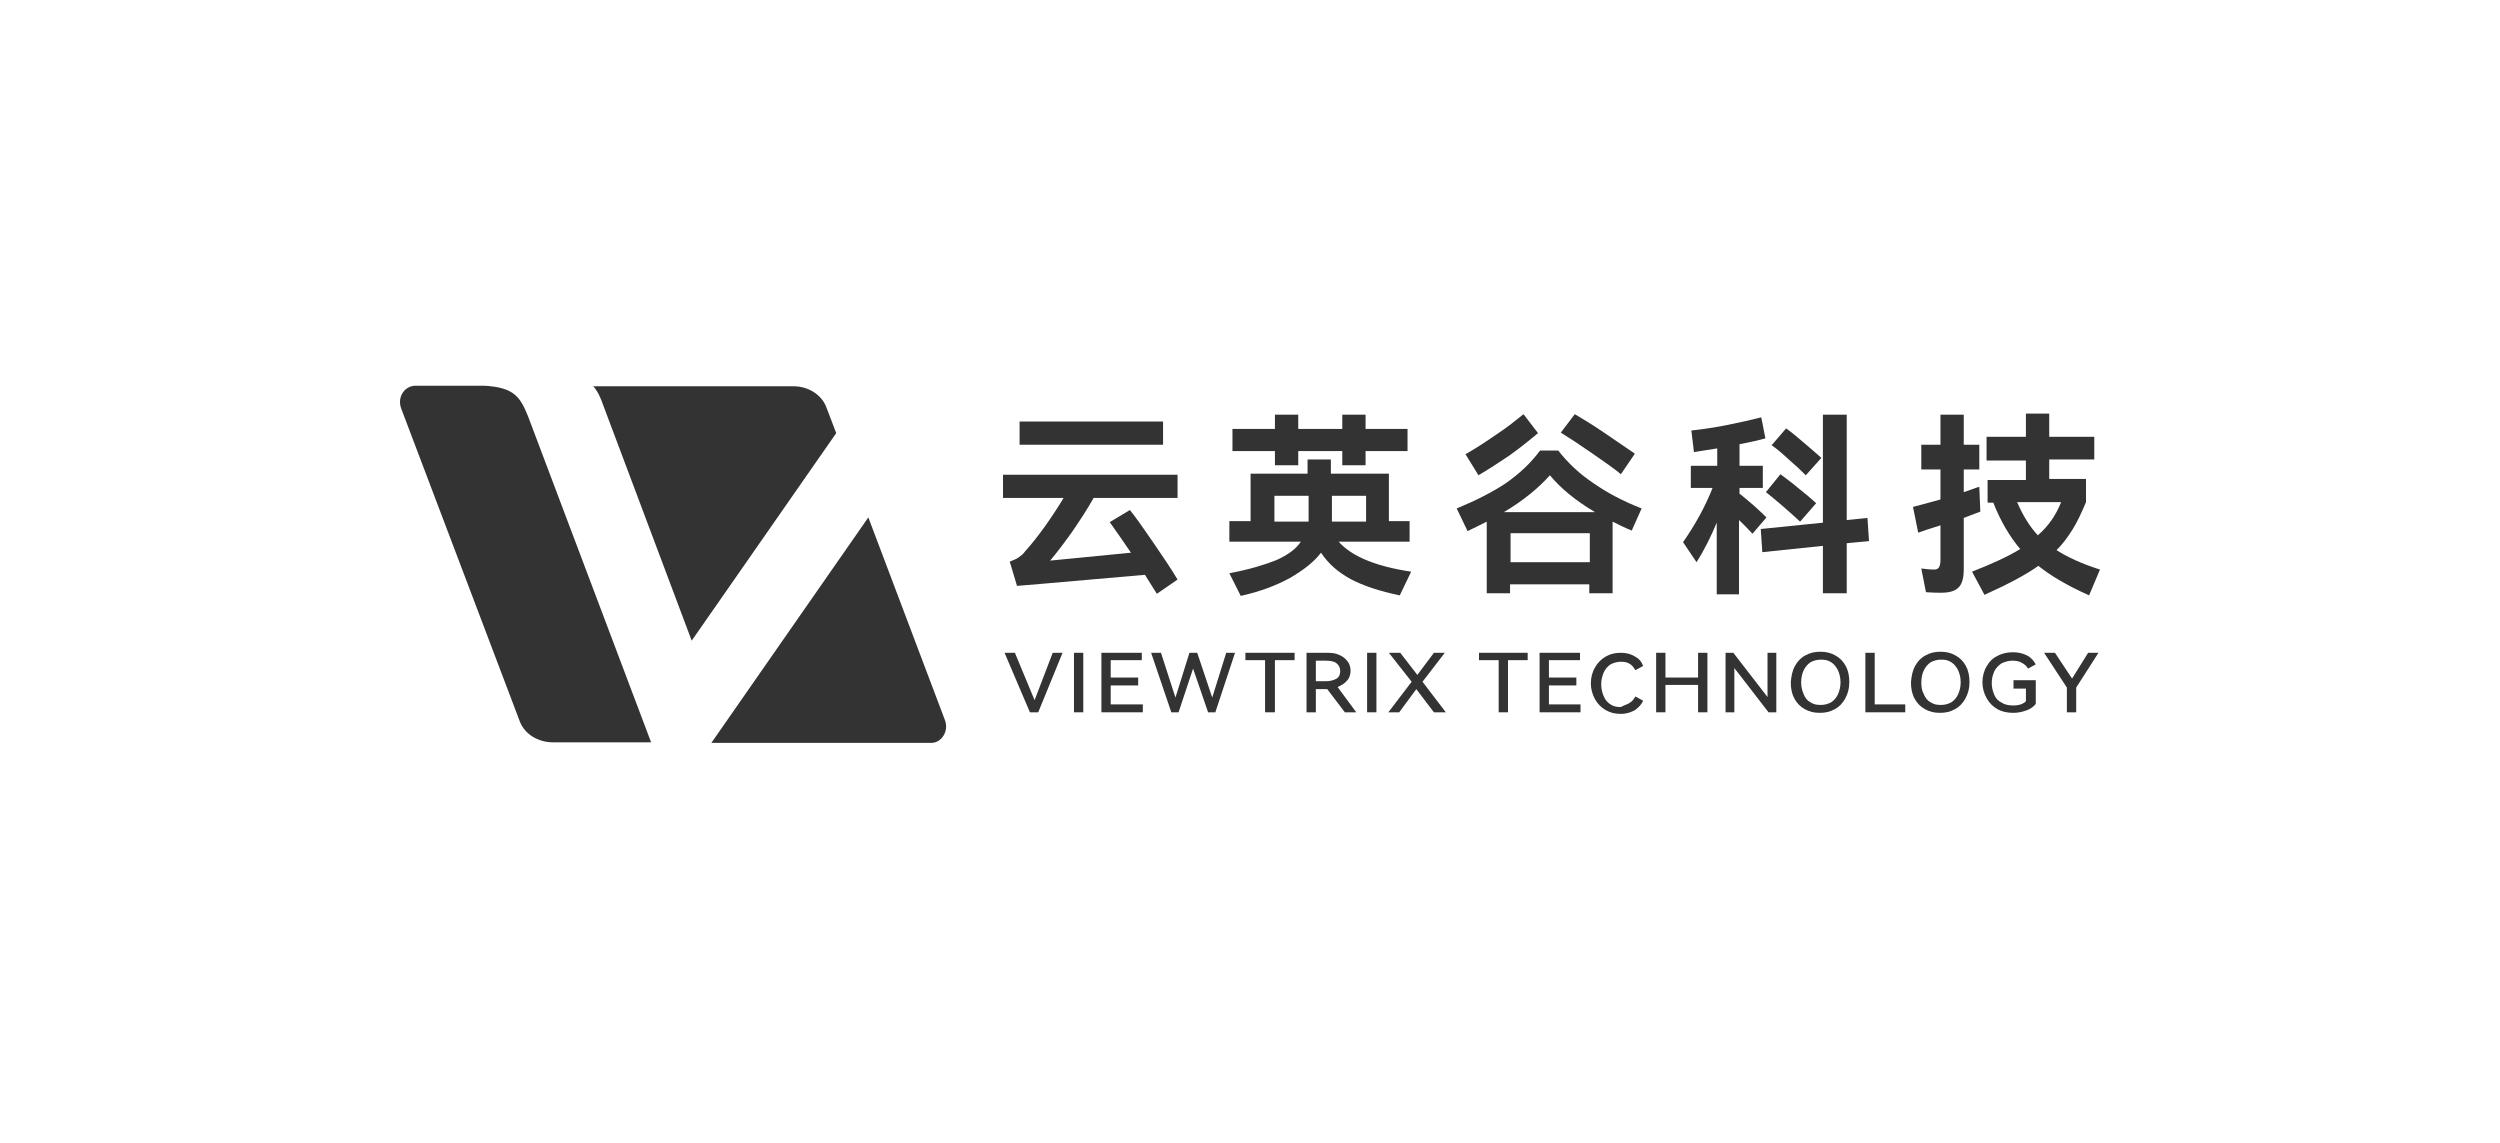
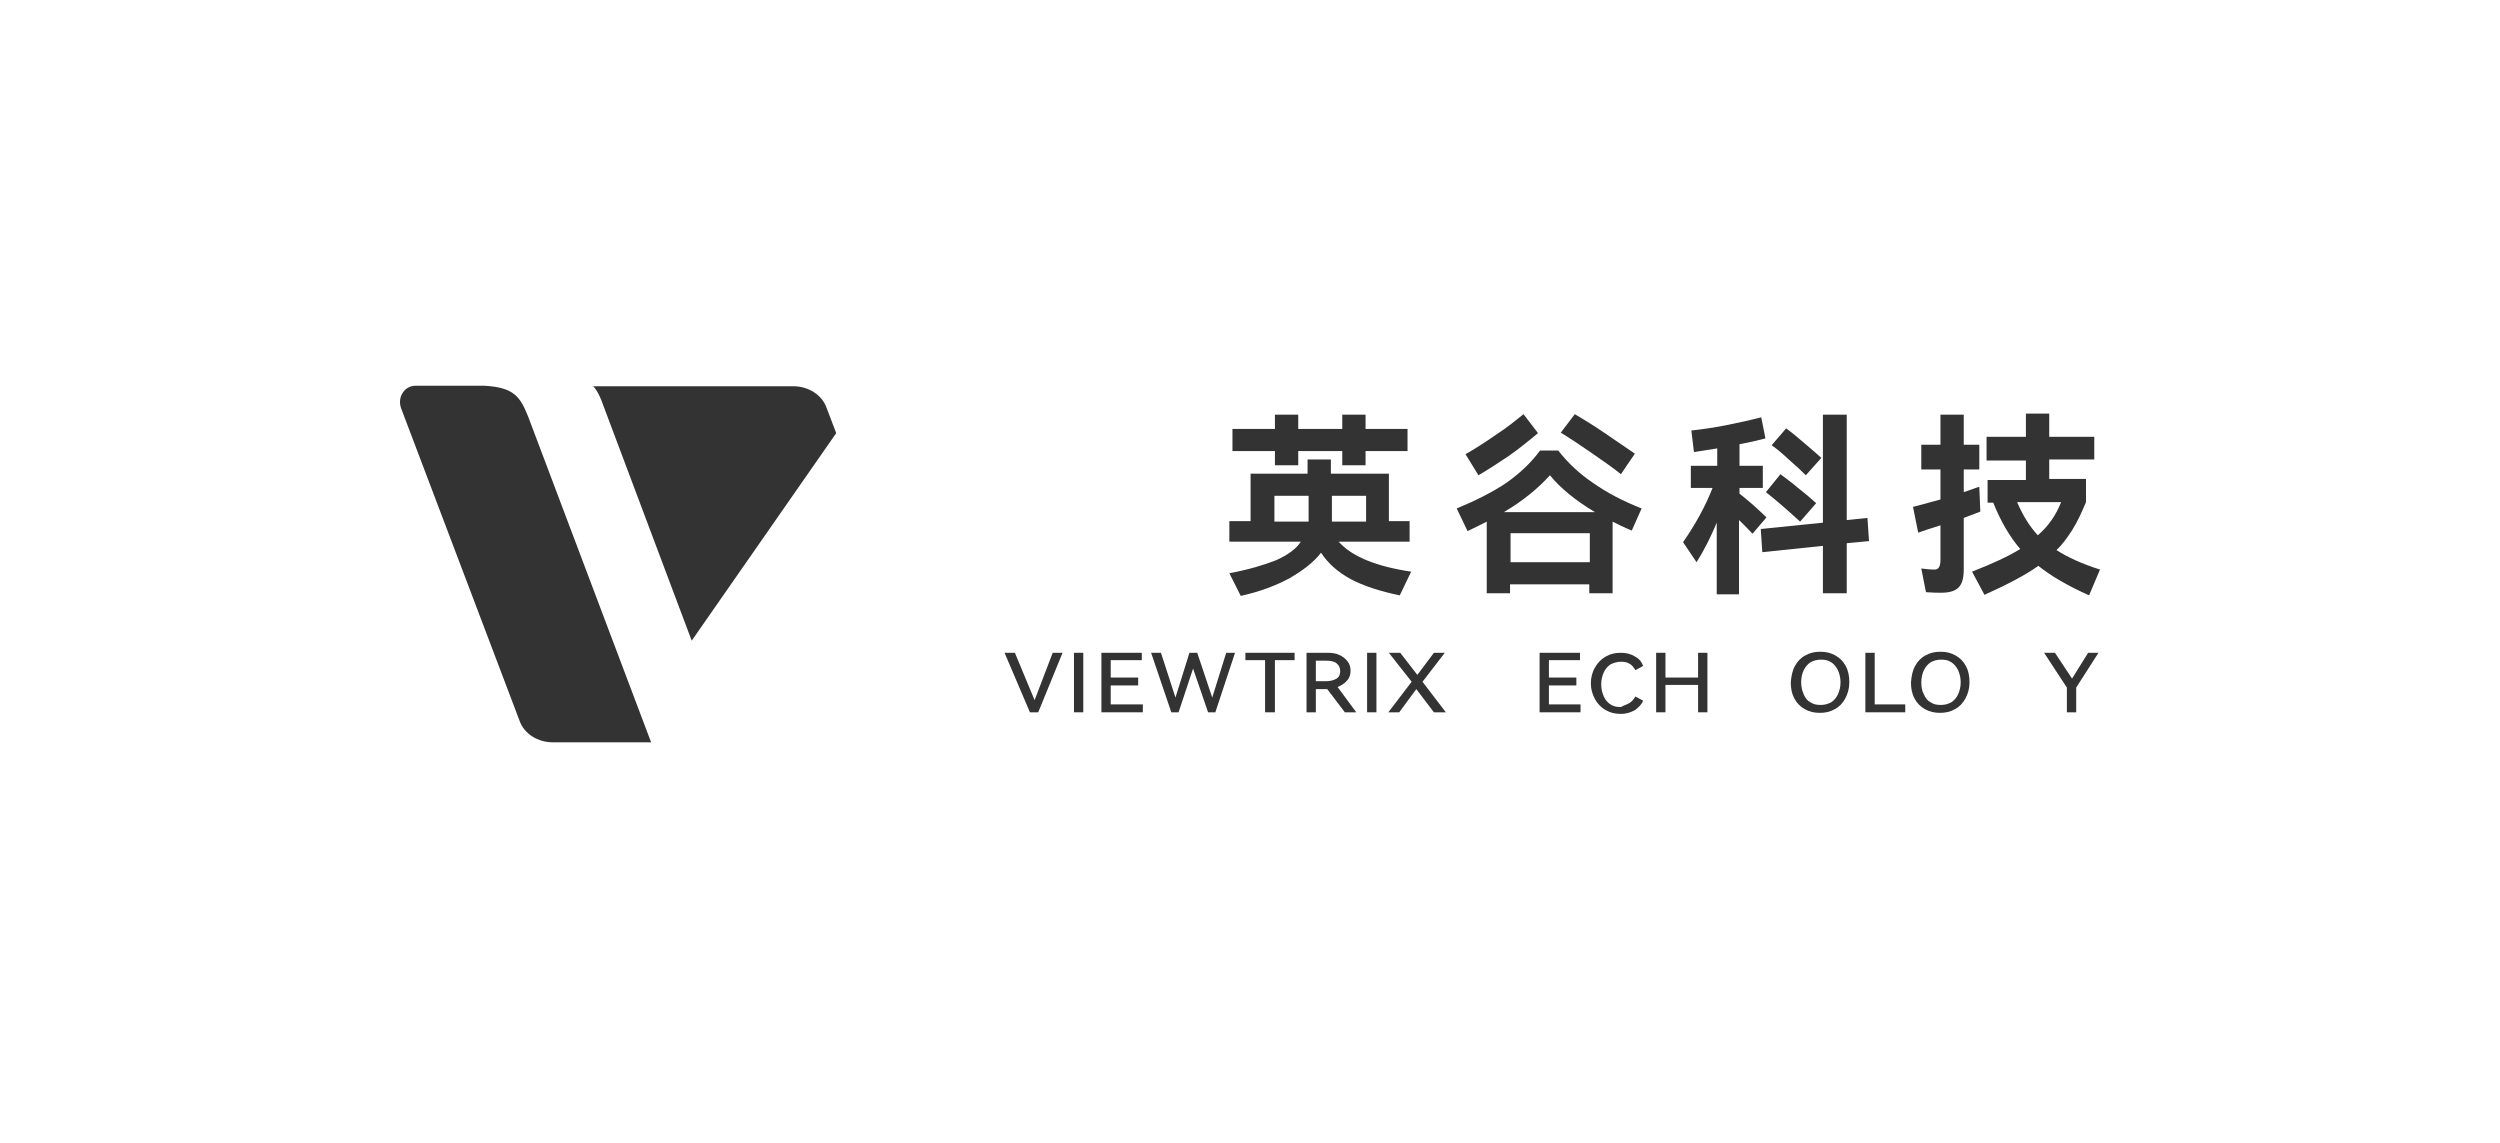
<svg xmlns="http://www.w3.org/2000/svg" width="175" height="80" viewBox="0 0 175 80" fill="none">
  <path d="M41.494 27C41.893 27.406 42.147 28.143 42.183 28.254L48.419 44.847L58.535 30.319L57.846 28.512C57.52 27.627 56.577 27.037 55.525 27.037H41.494V27Z" fill="#333333" />
-   <path d="M65.206 52C65.895 52 66.439 51.189 66.148 50.414L60.783 36.218L49.797 52H65.206Z" fill="#333333" />
  <path d="M45.591 52L36.962 29.139C36.418 27.811 36.019 27.111 33.88 27H33.518H29.094C28.333 27 27.789 27.774 28.079 28.585L36.382 50.488C36.708 51.373 37.651 51.963 38.702 51.963H45.591V52Z" fill="#333333" />
  <path d="M71.043 45.695L72.421 49.013L73.69 45.695H74.379L72.675 49.861H72.095L70.318 45.695H71.043Z" fill="#333333" />
  <path d="M75.83 45.695H75.178V49.861H75.83V45.695Z" fill="#333333" />
  <path d="M79.672 47.981H77.75V49.308H79.998V49.861H77.098V45.695H79.926V46.211H77.75V47.428H79.672V47.981Z" fill="#333333" />
  <path d="M83.805 45.695L84.856 48.829L85.835 45.695H86.452L85.074 49.861H84.566L83.515 46.801L82.5 49.861H81.992L80.578 45.695H81.267L82.282 48.829L83.261 45.695H83.805Z" fill="#333333" />
  <path d="M87.178 45.695H90.622V46.211H89.244V49.861H88.555V46.211H87.178V45.695Z" fill="#333333" />
  <path d="M94.938 49.861H94.14L92.907 48.239H92.871H92.11V49.861H91.457V45.695H92.907C93.234 45.695 93.524 45.732 93.741 45.842C93.995 45.953 94.176 46.1 94.321 46.285C94.466 46.469 94.539 46.69 94.539 46.949C94.539 47.207 94.466 47.465 94.285 47.649C94.14 47.834 93.886 47.981 93.632 48.092L94.938 49.861ZM92.11 46.211V47.686H92.799C93.125 47.686 93.379 47.612 93.56 47.502C93.741 47.391 93.814 47.207 93.814 46.985C93.814 46.764 93.741 46.58 93.56 46.432C93.379 46.285 93.125 46.248 92.799 46.248H92.11V46.211Z" fill="#333333" />
  <path d="M96.35 45.695H95.697V49.861H96.35V45.695Z" fill="#333333" />
  <path d="M101.136 45.695L99.576 47.723L101.208 49.861H100.374L99.141 48.239L97.945 49.861H97.184L98.815 47.723L97.22 45.695H98.017L99.214 47.243L100.374 45.695H101.136Z" fill="#333333" />
-   <path d="M103.529 45.695H106.937V46.211H105.56V49.861H104.907V46.211H103.529V45.695Z" fill="#333333" />
  <path d="M110.346 47.981H108.424V49.308H110.636V49.861H107.771V45.695H110.599V46.211H108.424V47.428H110.346V47.981Z" fill="#333333" />
  <path d="M114.079 49.198C114.26 49.087 114.369 48.94 114.477 48.755L115.021 49.05C114.912 49.308 114.695 49.53 114.441 49.714C114.151 49.861 113.861 49.972 113.462 49.972C113.063 49.972 112.737 49.898 112.411 49.714C112.084 49.53 111.831 49.272 111.649 48.94C111.468 48.608 111.359 48.239 111.359 47.834C111.359 47.428 111.468 47.022 111.649 46.727C111.831 46.395 112.084 46.137 112.411 45.953C112.737 45.769 113.063 45.695 113.462 45.695C113.825 45.695 114.151 45.769 114.441 45.953C114.731 46.1 114.912 46.322 115.021 46.617L114.477 46.912C114.369 46.727 114.224 46.543 114.079 46.469C113.897 46.358 113.716 46.322 113.462 46.322C113.208 46.322 112.955 46.395 112.737 46.506C112.52 46.654 112.375 46.838 112.266 47.059C112.157 47.317 112.085 47.575 112.085 47.907C112.085 48.239 112.157 48.497 112.266 48.755C112.375 49.013 112.556 49.198 112.737 49.308C112.955 49.456 113.172 49.493 113.462 49.493C113.716 49.345 113.934 49.308 114.079 49.198Z" fill="#333333" />
  <path d="M116.582 47.428H118.866V45.695H119.519V49.861H118.866V47.944H116.582V49.861H115.93V45.695H116.582V47.428Z" fill="#333333" />
-   <path d="M121.333 45.695L123.726 48.792V45.695H124.342V49.861H123.798L121.405 46.764V49.861H120.789V45.695H121.333Z" fill="#333333" />
  <path d="M125.646 46.617C125.827 46.285 126.081 46.027 126.371 45.88C126.697 45.695 127.023 45.622 127.422 45.622C127.821 45.622 128.147 45.695 128.474 45.88C128.8 46.064 129.017 46.285 129.199 46.617C129.38 46.949 129.452 47.318 129.452 47.76C129.452 48.203 129.344 48.571 129.162 48.903C128.981 49.235 128.727 49.493 128.437 49.641C128.111 49.825 127.785 49.899 127.386 49.899C126.987 49.899 126.661 49.825 126.334 49.641C126.008 49.456 125.791 49.235 125.609 48.903C125.428 48.571 125.355 48.203 125.355 47.76C125.392 47.318 125.464 46.949 125.646 46.617ZM126.262 48.608C126.371 48.866 126.516 49.051 126.733 49.161C126.951 49.309 127.168 49.346 127.458 49.346C127.748 49.346 127.966 49.272 128.183 49.161C128.401 49.014 128.546 48.83 128.655 48.608C128.764 48.35 128.836 48.092 128.836 47.76C128.836 47.428 128.764 47.17 128.655 46.912C128.546 46.691 128.365 46.47 128.183 46.359C127.966 46.212 127.748 46.175 127.458 46.175C127.168 46.175 126.951 46.248 126.733 46.359C126.516 46.507 126.371 46.691 126.262 46.912C126.153 47.133 126.081 47.428 126.081 47.76C126.081 48.092 126.153 48.35 126.262 48.608Z" fill="#333333" />
  <path d="M130.576 45.695H131.229V49.308H133.368V49.861H130.576V45.695Z" fill="#333333" />
  <path d="M134.058 46.617C134.239 46.285 134.493 46.027 134.783 45.88C135.109 45.695 135.435 45.622 135.834 45.622C136.233 45.622 136.559 45.695 136.886 45.88C137.212 46.064 137.429 46.285 137.611 46.617C137.792 46.949 137.865 47.318 137.865 47.76C137.865 48.203 137.756 48.571 137.575 48.903C137.393 49.235 137.139 49.493 136.849 49.641C136.523 49.825 136.197 49.899 135.798 49.899C135.399 49.899 135.073 49.825 134.747 49.641C134.42 49.456 134.203 49.235 134.021 48.903C133.84 48.571 133.768 48.203 133.768 47.76C133.804 47.318 133.876 46.949 134.058 46.617ZM134.674 48.608C134.783 48.866 134.928 49.051 135.145 49.161C135.363 49.309 135.58 49.346 135.87 49.346C136.16 49.346 136.378 49.272 136.596 49.161C136.813 49.014 136.958 48.83 137.067 48.608C137.176 48.35 137.248 48.092 137.248 47.76C137.248 47.428 137.176 47.17 137.067 46.912C136.958 46.691 136.777 46.47 136.596 46.359C136.378 46.212 136.16 46.175 135.87 46.175C135.58 46.175 135.363 46.248 135.145 46.359C134.928 46.507 134.783 46.691 134.674 46.912C134.565 47.133 134.493 47.428 134.493 47.76C134.493 48.092 134.529 48.35 134.674 48.608Z" fill="#333333" />
-   <path d="M140.945 48.166V47.612H142.504V49.272C142.359 49.456 142.178 49.604 141.888 49.714C141.598 49.825 141.271 49.899 140.945 49.899C140.51 49.899 140.147 49.825 139.821 49.641C139.495 49.456 139.241 49.198 139.06 48.866C138.878 48.534 138.77 48.166 138.77 47.76C138.77 47.354 138.878 46.949 139.06 46.654C139.241 46.322 139.495 46.064 139.821 45.916C140.147 45.732 140.51 45.658 140.909 45.658C141.271 45.658 141.598 45.732 141.888 45.879C142.178 46.027 142.359 46.248 142.504 46.506L141.96 46.801C141.851 46.617 141.743 46.506 141.525 46.396C141.344 46.285 141.126 46.248 140.872 46.248C140.582 46.248 140.365 46.322 140.111 46.432C139.893 46.58 139.712 46.764 139.603 46.986C139.495 47.244 139.422 47.502 139.422 47.797C139.422 48.129 139.495 48.387 139.603 48.645C139.712 48.903 139.893 49.087 140.147 49.198C140.365 49.346 140.655 49.382 140.945 49.382C141.344 49.382 141.634 49.272 141.815 49.087V48.202H140.945V48.166Z" fill="#333333" />
  <path d="M145.044 47.502L146.168 45.695H146.893L145.334 48.129V49.861H144.681V48.129L143.086 45.695H143.847L145.044 47.502Z" fill="#333333" />
-   <path d="M76.556 34.854C76.121 35.628 75.613 36.403 75.033 37.251C74.453 38.062 73.945 38.726 73.51 39.242C75.758 39.021 77.644 38.836 79.166 38.689C78.55 37.767 78.042 37.066 77.68 36.55L79.094 35.702C79.565 36.292 80.109 37.066 80.762 38.025C81.414 38.984 81.994 39.832 82.429 40.569L80.979 41.565L80.145 40.237L72.966 40.864L71.19 41.012L70.682 39.316C70.936 39.205 71.154 39.131 71.299 39.021C71.444 38.91 71.625 38.799 71.77 38.578C72.205 38.099 72.64 37.546 73.148 36.845C73.619 36.181 74.054 35.518 74.453 34.854H70.211V33.231H82.429V34.854H76.556V34.854ZM71.371 29.507H81.414V31.13H71.371V29.507Z" fill="#333333" />
  <path d="M93.705 37.915C94.611 38.947 96.315 39.648 98.781 40.017L97.983 41.676C96.569 41.381 95.445 41.012 94.539 40.533C93.668 40.053 92.98 39.463 92.472 38.689C91.965 39.353 91.239 39.906 90.297 40.459C89.354 40.975 88.194 41.418 86.852 41.713L86.055 40.127C87.432 39.869 88.52 39.537 89.354 39.205C90.152 38.837 90.732 38.431 91.058 37.915H86.055V36.477H87.541V33.158H91.529V32.163H93.161V33.158H97.222V36.477H98.672V37.915H93.705V37.915ZM90.877 32.568H89.245V31.573H86.272V30.024H89.245V29.028H90.877V30.024H93.959V29.028H95.59V30.024H98.527V31.573H95.59V32.568H93.959V31.573H90.877V32.568ZM89.209 34.707V36.514H91.602V36.366V34.707H89.209ZM95.626 34.707H93.234V36.514H95.626V34.707Z" fill="#333333" />
  <path d="M114.223 37.141C113.68 36.919 113.245 36.698 112.882 36.514V41.529H111.25V40.902H105.703V41.529H104.072V36.514C103.709 36.698 103.274 36.919 102.73 37.178L101.969 35.592C103.31 35.039 104.47 34.449 105.413 33.822C106.356 33.158 107.153 32.421 107.806 31.536H109.075C109.764 32.421 110.598 33.195 111.54 33.822C112.483 34.486 113.607 35.076 114.912 35.592L114.223 37.141ZM107.661 30.319C107.045 30.835 106.356 31.389 105.631 31.905C104.869 32.421 104.18 32.863 103.492 33.269L102.585 31.794C103.238 31.425 103.927 30.983 104.724 30.43C105.522 29.913 106.138 29.397 106.646 28.992L107.661 30.319ZM111.649 35.85C110.235 35.002 109.22 34.154 108.495 33.269C107.697 34.154 106.646 35.039 105.268 35.85H111.649ZM105.739 39.353H111.287V37.325H105.739V39.353ZM113.462 33.195C113.027 32.827 112.338 32.347 111.432 31.72C110.525 31.093 109.8 30.614 109.256 30.282L110.235 28.992C110.743 29.287 111.468 29.729 112.338 30.319C113.208 30.909 113.897 31.389 114.441 31.757L113.462 33.195Z" fill="#333333" />
  <path d="M121.73 34.522C122.02 34.744 122.346 35.039 122.745 35.37C123.108 35.702 123.434 35.997 123.652 36.219L122.673 37.362C122.492 37.177 122.201 36.845 121.73 36.403V41.602H120.171V36.587C119.772 37.546 119.301 38.505 118.757 39.353L117.814 37.952C118.685 36.698 119.373 35.444 119.881 34.154H118.358V32.605H120.207V31.388L118.576 31.646L118.395 30.134C119.083 30.061 119.881 29.95 120.824 29.766C121.766 29.581 122.564 29.397 123.289 29.213L123.579 30.688C123.18 30.798 122.564 30.946 121.766 31.093V32.605H123.398V34.154H121.766V34.522H121.73ZM130.722 36.255L130.831 37.878L129.271 38.025V41.528H127.604V38.21L123.362 38.652L123.253 37.03L127.604 36.587V29.028H129.271V36.403L130.722 36.255ZM124.631 33.195C124.957 33.453 125.392 33.748 125.863 34.154C126.335 34.522 126.77 34.891 127.132 35.223L126.008 36.514C125.682 36.219 125.283 35.85 124.812 35.444C124.341 35.039 123.942 34.707 123.615 34.449L124.631 33.195ZM126.407 33.269C126.081 32.937 125.682 32.568 125.211 32.163C124.739 31.72 124.341 31.388 124.014 31.167L125.029 29.987C125.392 30.245 125.791 30.577 126.262 30.983C126.734 31.388 127.132 31.72 127.495 32.052L126.407 33.269Z" fill="#333333" />
  <path d="M138.623 35.812L137.463 36.255V39.832C137.463 40.459 137.355 40.864 137.101 41.122C136.847 41.38 136.448 41.491 135.868 41.491C135.65 41.491 135.288 41.491 134.817 41.454L134.49 39.795C134.817 39.832 135.107 39.869 135.397 39.869C135.542 39.869 135.65 39.832 135.723 39.721C135.795 39.61 135.832 39.426 135.832 39.205V36.771C135.107 36.992 134.599 37.177 134.273 37.287L133.91 35.481C134.635 35.296 135.288 35.112 135.832 34.964V32.863H134.49V31.13H135.832V29.028H137.463V31.13H138.551V32.863H137.463V34.448C138.043 34.264 138.37 34.116 138.551 34.08L138.623 35.812ZM146.237 41.675C144.751 41.012 143.554 40.311 142.684 39.61C141.814 40.237 140.545 40.901 138.914 41.639L138.043 40.016C139.457 39.463 140.581 38.947 141.415 38.431C140.69 37.582 140.037 36.476 139.53 35.186H139.131V33.6H141.814V32.236H139.059V30.576H141.814V28.954H143.446V30.576H146.6V32.162H143.446V33.526H146.02V35.149C145.693 35.923 145.403 36.55 145.077 37.066C144.751 37.582 144.388 38.099 143.953 38.504C144.751 39.02 145.73 39.463 146.999 39.869L146.237 41.675ZM141.198 35.149C141.597 36.071 142.068 36.845 142.648 37.472C143.373 36.845 143.917 36.071 144.279 35.149H141.198Z" fill="#333333" />
</svg>